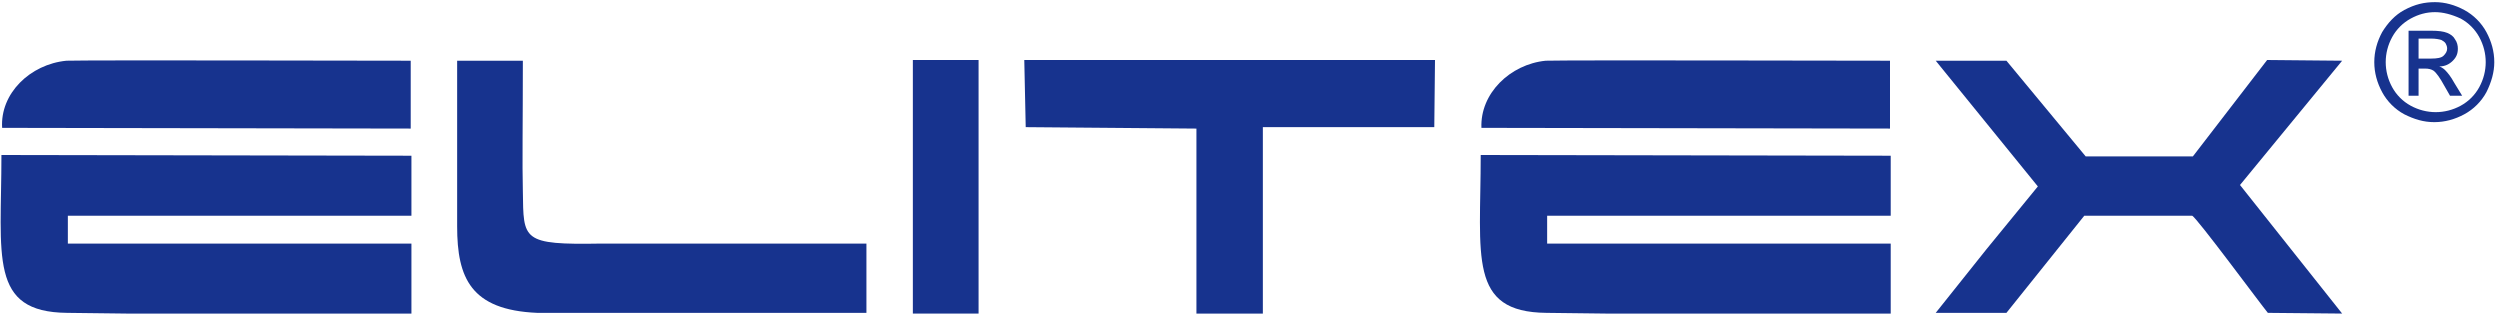
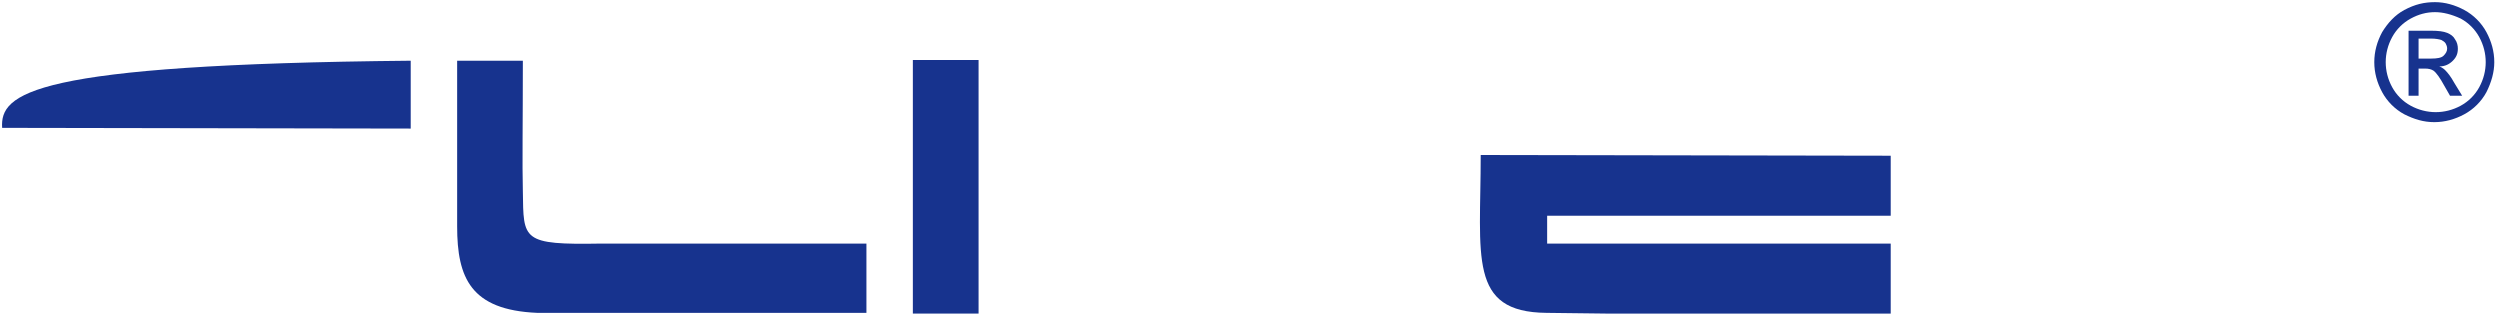
<svg xmlns="http://www.w3.org/2000/svg" width="350px" height="44px" viewBox="0 0 350 44" version="1.1">
  <title>Elitex-blau-rgb</title>
  <desc>Created with Sketch.</desc>
  <defs />
  <g id="Page-1" stroke="none" stroke-width="1" fill="none" fill-rule="evenodd">
    <g id="Elitex-blau-rgb" fill="#17338E">
      <path d="M216.5,30.2 L264.7,30.2 L264.7,21.8 L207.3,21.7 C207.3,35.9 205.5,43.7 216.5,43.8 L224.8,43.9 L264.7,43.9 L264.7,34.1 L216.6,34.1 L216.6,30.2 L216.5,30.2 Z" id="Shape" />
-       <path d="M207.4,17.9 L264.6,18 L264.6,8.5 C259.3,8.5 219.7,8.4 216.4,8.5 C211.4,9 207.2,13.1 207.4,17.9 L207.4,17.9 Z" id="Shape" />
-       <path d="M9.4,30.2 L57.6,30.2 L57.6,21.8 L0.2,21.7 C0.2,35.9 -1.6,43.7 9.4,43.8 L17.7,43.9 L57.6,43.9 L57.6,34.1 L9.5,34.1 L9.5,30.2 L9.4,30.2 Z" id="Shape" />
-       <path d="M0.3,17.9 L57.5,18 L57.5,8.5 C52.2,8.5 12.6,8.4 9.3,8.5 C4.2,9 -1.77635684e-15,13.1 0.3,17.9 L0.3,17.9 Z" id="Shape" />
-       <polygon id="Shape" points="143.6 17.8 167.3 18 167.5 18 167.5 43.9 176.8 43.9 176.8 17.8 200.8 17.8 200.9 8.4 176.8 8.4 167.5 8.4 143.4 8.4" />
-       <path d="M285.3,26.1 L278.1,34.9 L271,43.8 L280.9,43.8 L291.8,30.2 L306.9,30.2 C307.5,30.4 316.5,42.6 317.5,43.8 L327.9,43.9 L313.6,25.9 L327.9,8.5 L317.4,8.4 L307,21.9 L292,21.9 L280.9,8.5 L271,8.5 L285.3,26.1 L285.3,26.1 Z" id="Shape" />
+       <path d="M0.3,17.9 L57.5,18 L57.5,8.5 C4.2,9 -1.77635684e-15,13.1 0.3,17.9 L0.3,17.9 Z" id="Shape" />
      <path d="M64,8.5 L64,31.7 C64,38.9 65.9,43.4 75.2,43.8 L75.9,43.8 L121.3,43.8 L121.3,34.1 L84.2,34.1 C73,34.3 73.3,33.6 73.2,26.8 C73.1,23 73.2,17.2 73.2,8.5 L64,8.5 L64,8.5 Z" id="Shape" />
      <polygon id="Shape" points="127.8 43.9 137 43.9 137 8.4 127.8 8.4" />
      <path d="M340.9,0.3 C342.3,0.3 343.7,0.7 345,1.4 C346.3,2.1 347.4,3.2 348.1,4.5 C348.8,5.8 349.2,7.2 349.2,8.7 C349.2,10.1 348.8,11.5 348.1,12.9 C347.4,14.2 346.3,15.3 345,16 C343.7,16.7 342.3,17.1 340.8,17.1 C339.3,17.1 338,16.7 336.6,16 C335.3,15.3 334.2,14.2 333.5,12.9 C332.8,11.6 332.4,10.2 332.4,8.7 C332.4,7.2 332.8,5.8 333.5,4.5 C334.3,3.2 335.3,2.1 336.6,1.4 C338.1,0.6 339.4,0.3 340.9,0.3 L340.9,0.3 Z M340.9,1.7 C339.7,1.7 338.6,2 337.5,2.6 C336.4,3.2 335.5,4.1 334.9,5.2 C334.3,6.3 334,7.5 334,8.7 C334,9.9 334.3,11.1 334.9,12.2 C335.5,13.3 336.4,14.2 337.5,14.8 C338.6,15.4 339.8,15.7 341,15.7 C342.2,15.7 343.4,15.4 344.5,14.8 C345.6,14.2 346.5,13.3 347.1,12.2 C347.7,11.1 348,9.9 348,8.7 C348,7.5 347.7,6.3 347.1,5.2 C346.5,4.1 345.6,3.2 344.5,2.6 C343.2,2 342,1.7 340.9,1.7 L340.9,1.7 Z M337.2,13.3 L337.2,4.3 L340.3,4.3 C341.4,4.3 342.1,4.4 342.6,4.6 C343.1,4.8 343.5,5.1 343.7,5.5 C344,5.9 344.1,6.4 344.1,6.8 C344.1,7.5 343.9,8 343.4,8.5 C342.9,9 342.3,9.3 341.5,9.3 C341.8,9.4 342.1,9.6 342.3,9.8 C342.7,10.2 343.1,10.7 343.6,11.6 L344.7,13.4 L343,13.4 L342.2,12 C341.6,10.9 341.1,10.2 340.7,9.9 C340.4,9.7 340,9.6 339.5,9.6 L338.6,9.6 L338.6,13.4 L337.2,13.4 L337.2,13.3 Z M338.6,8.2 L340.4,8.2 C341.2,8.2 341.8,8.1 342.1,7.8 C342.4,7.5 342.6,7.2 342.6,6.8 C342.6,6.5 342.5,6.3 342.4,6.1 C342.3,5.9 342,5.7 341.8,5.6 C341.5,5.5 341,5.4 340.3,5.4 L338.6,5.4 L338.6,8.2 L338.6,8.2 Z" id="Shape" />
    </g>
  </g>
</svg>